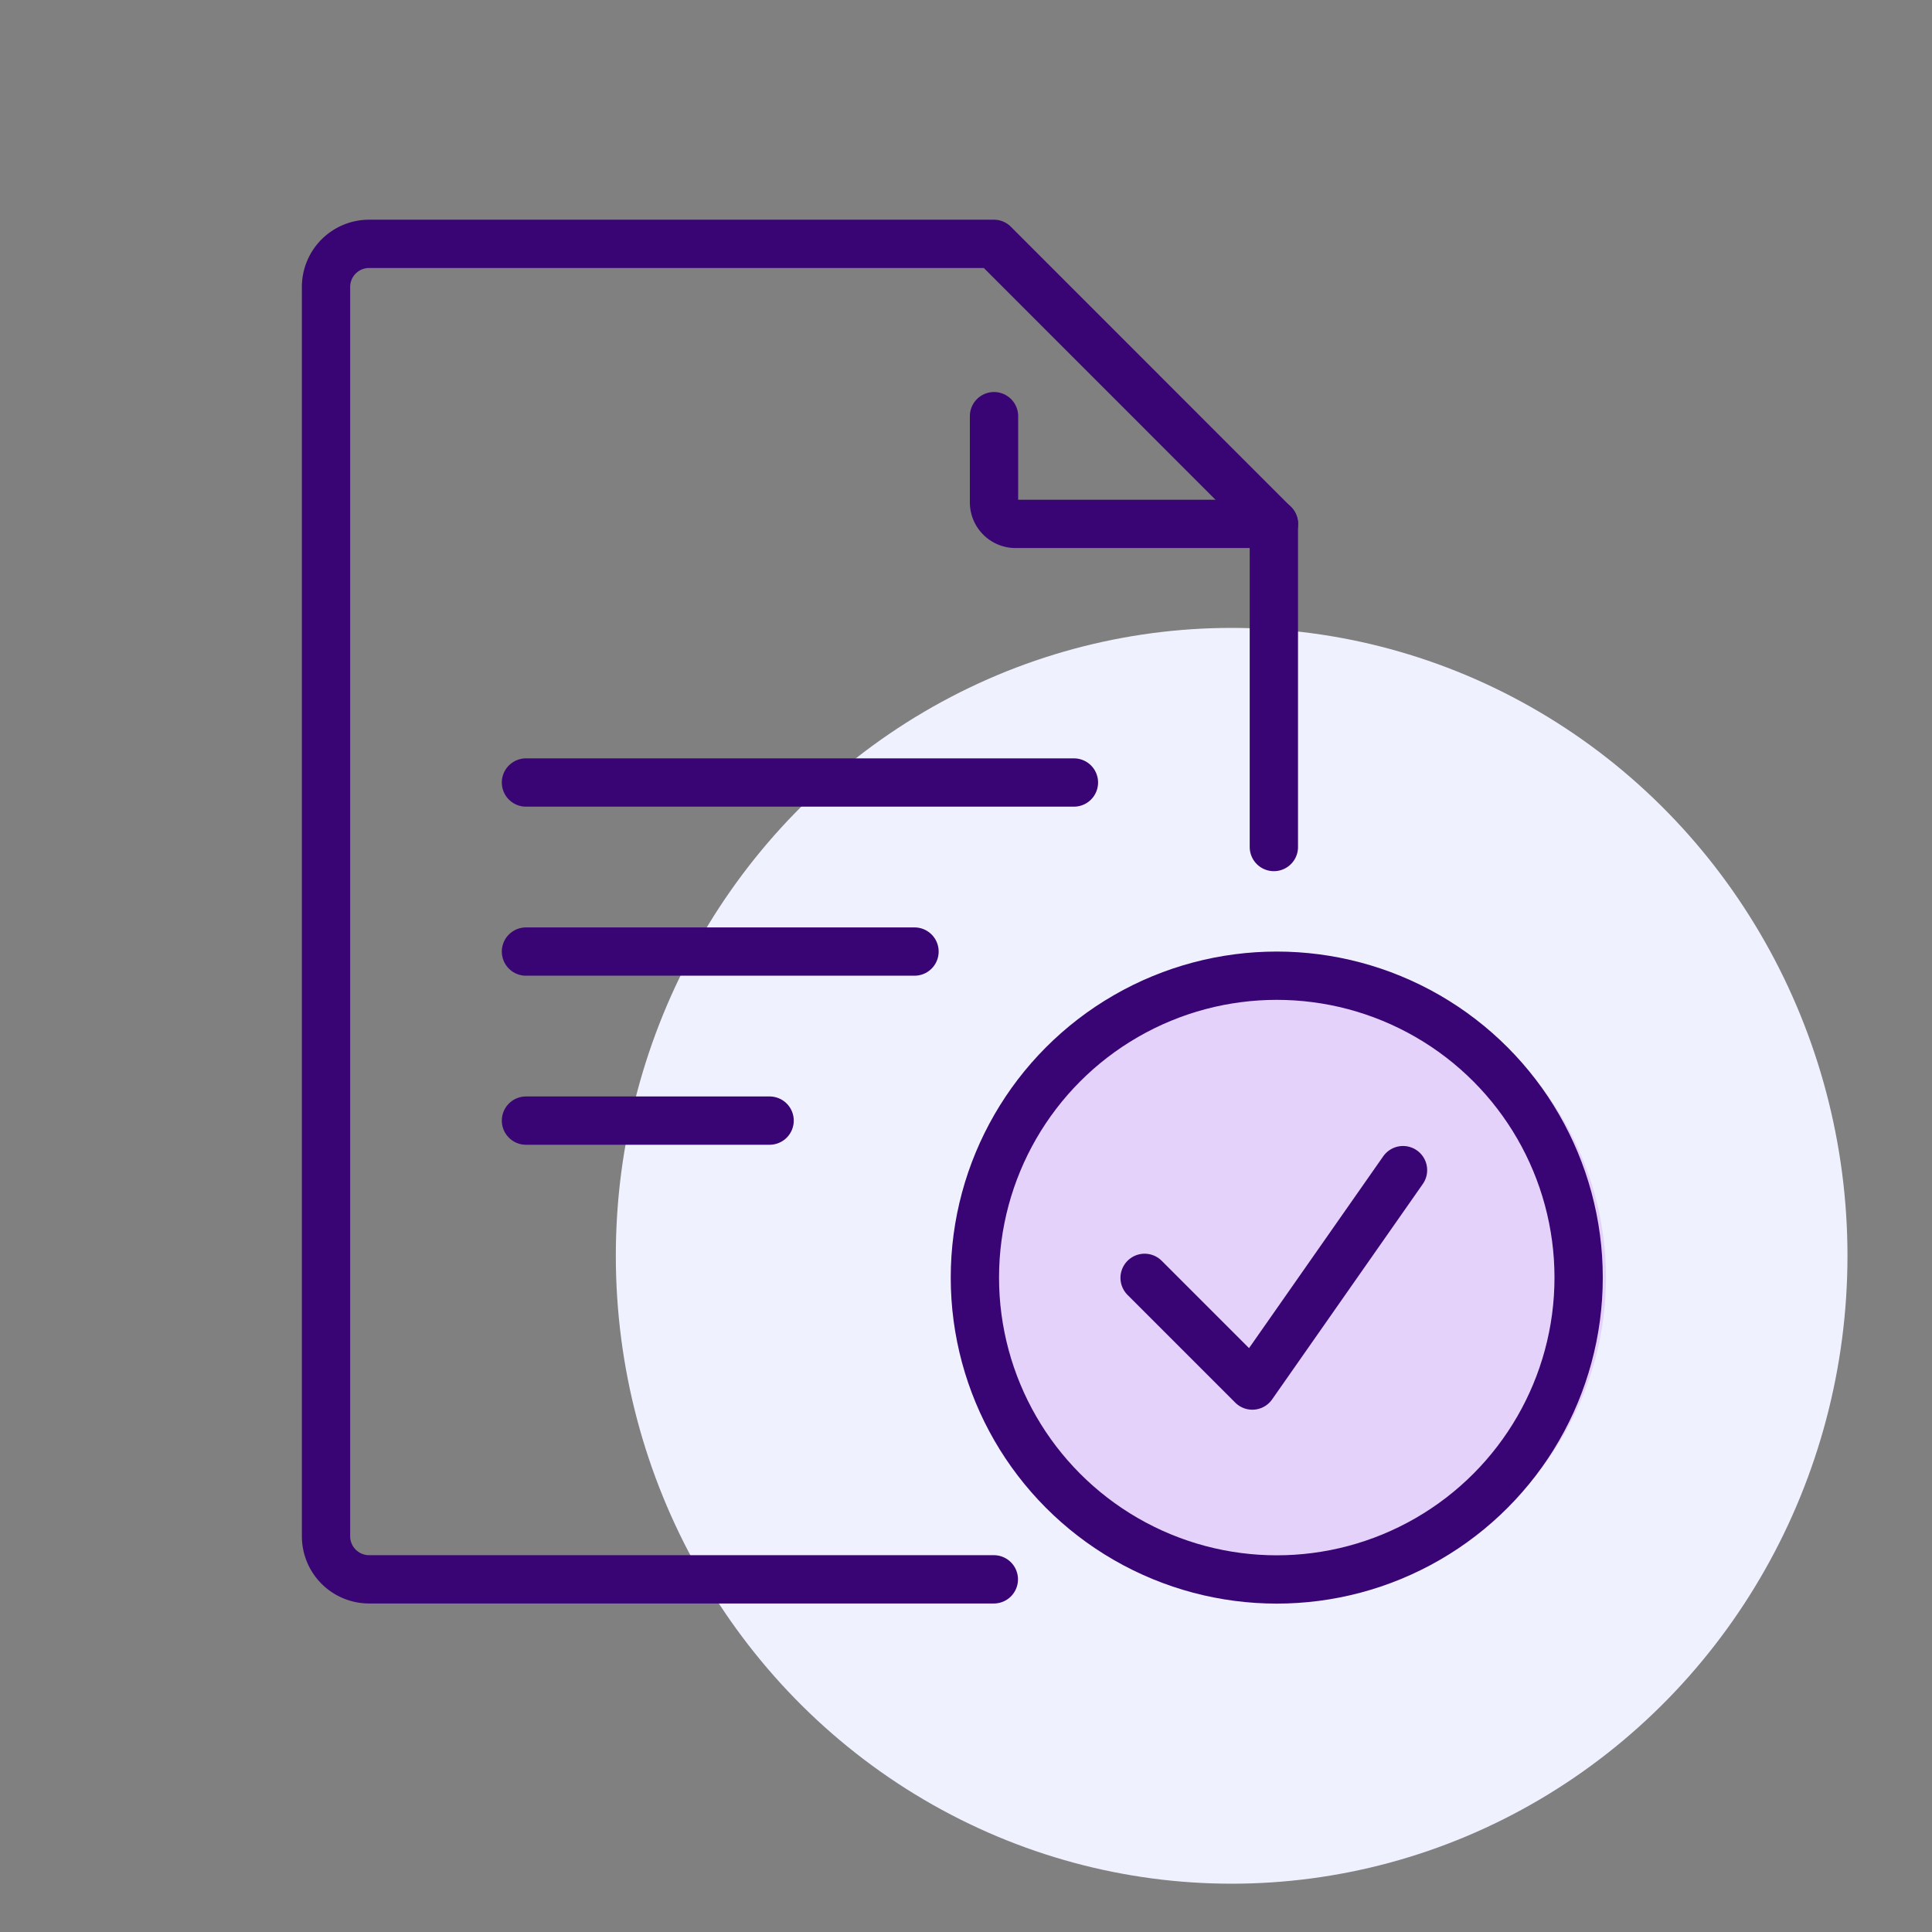
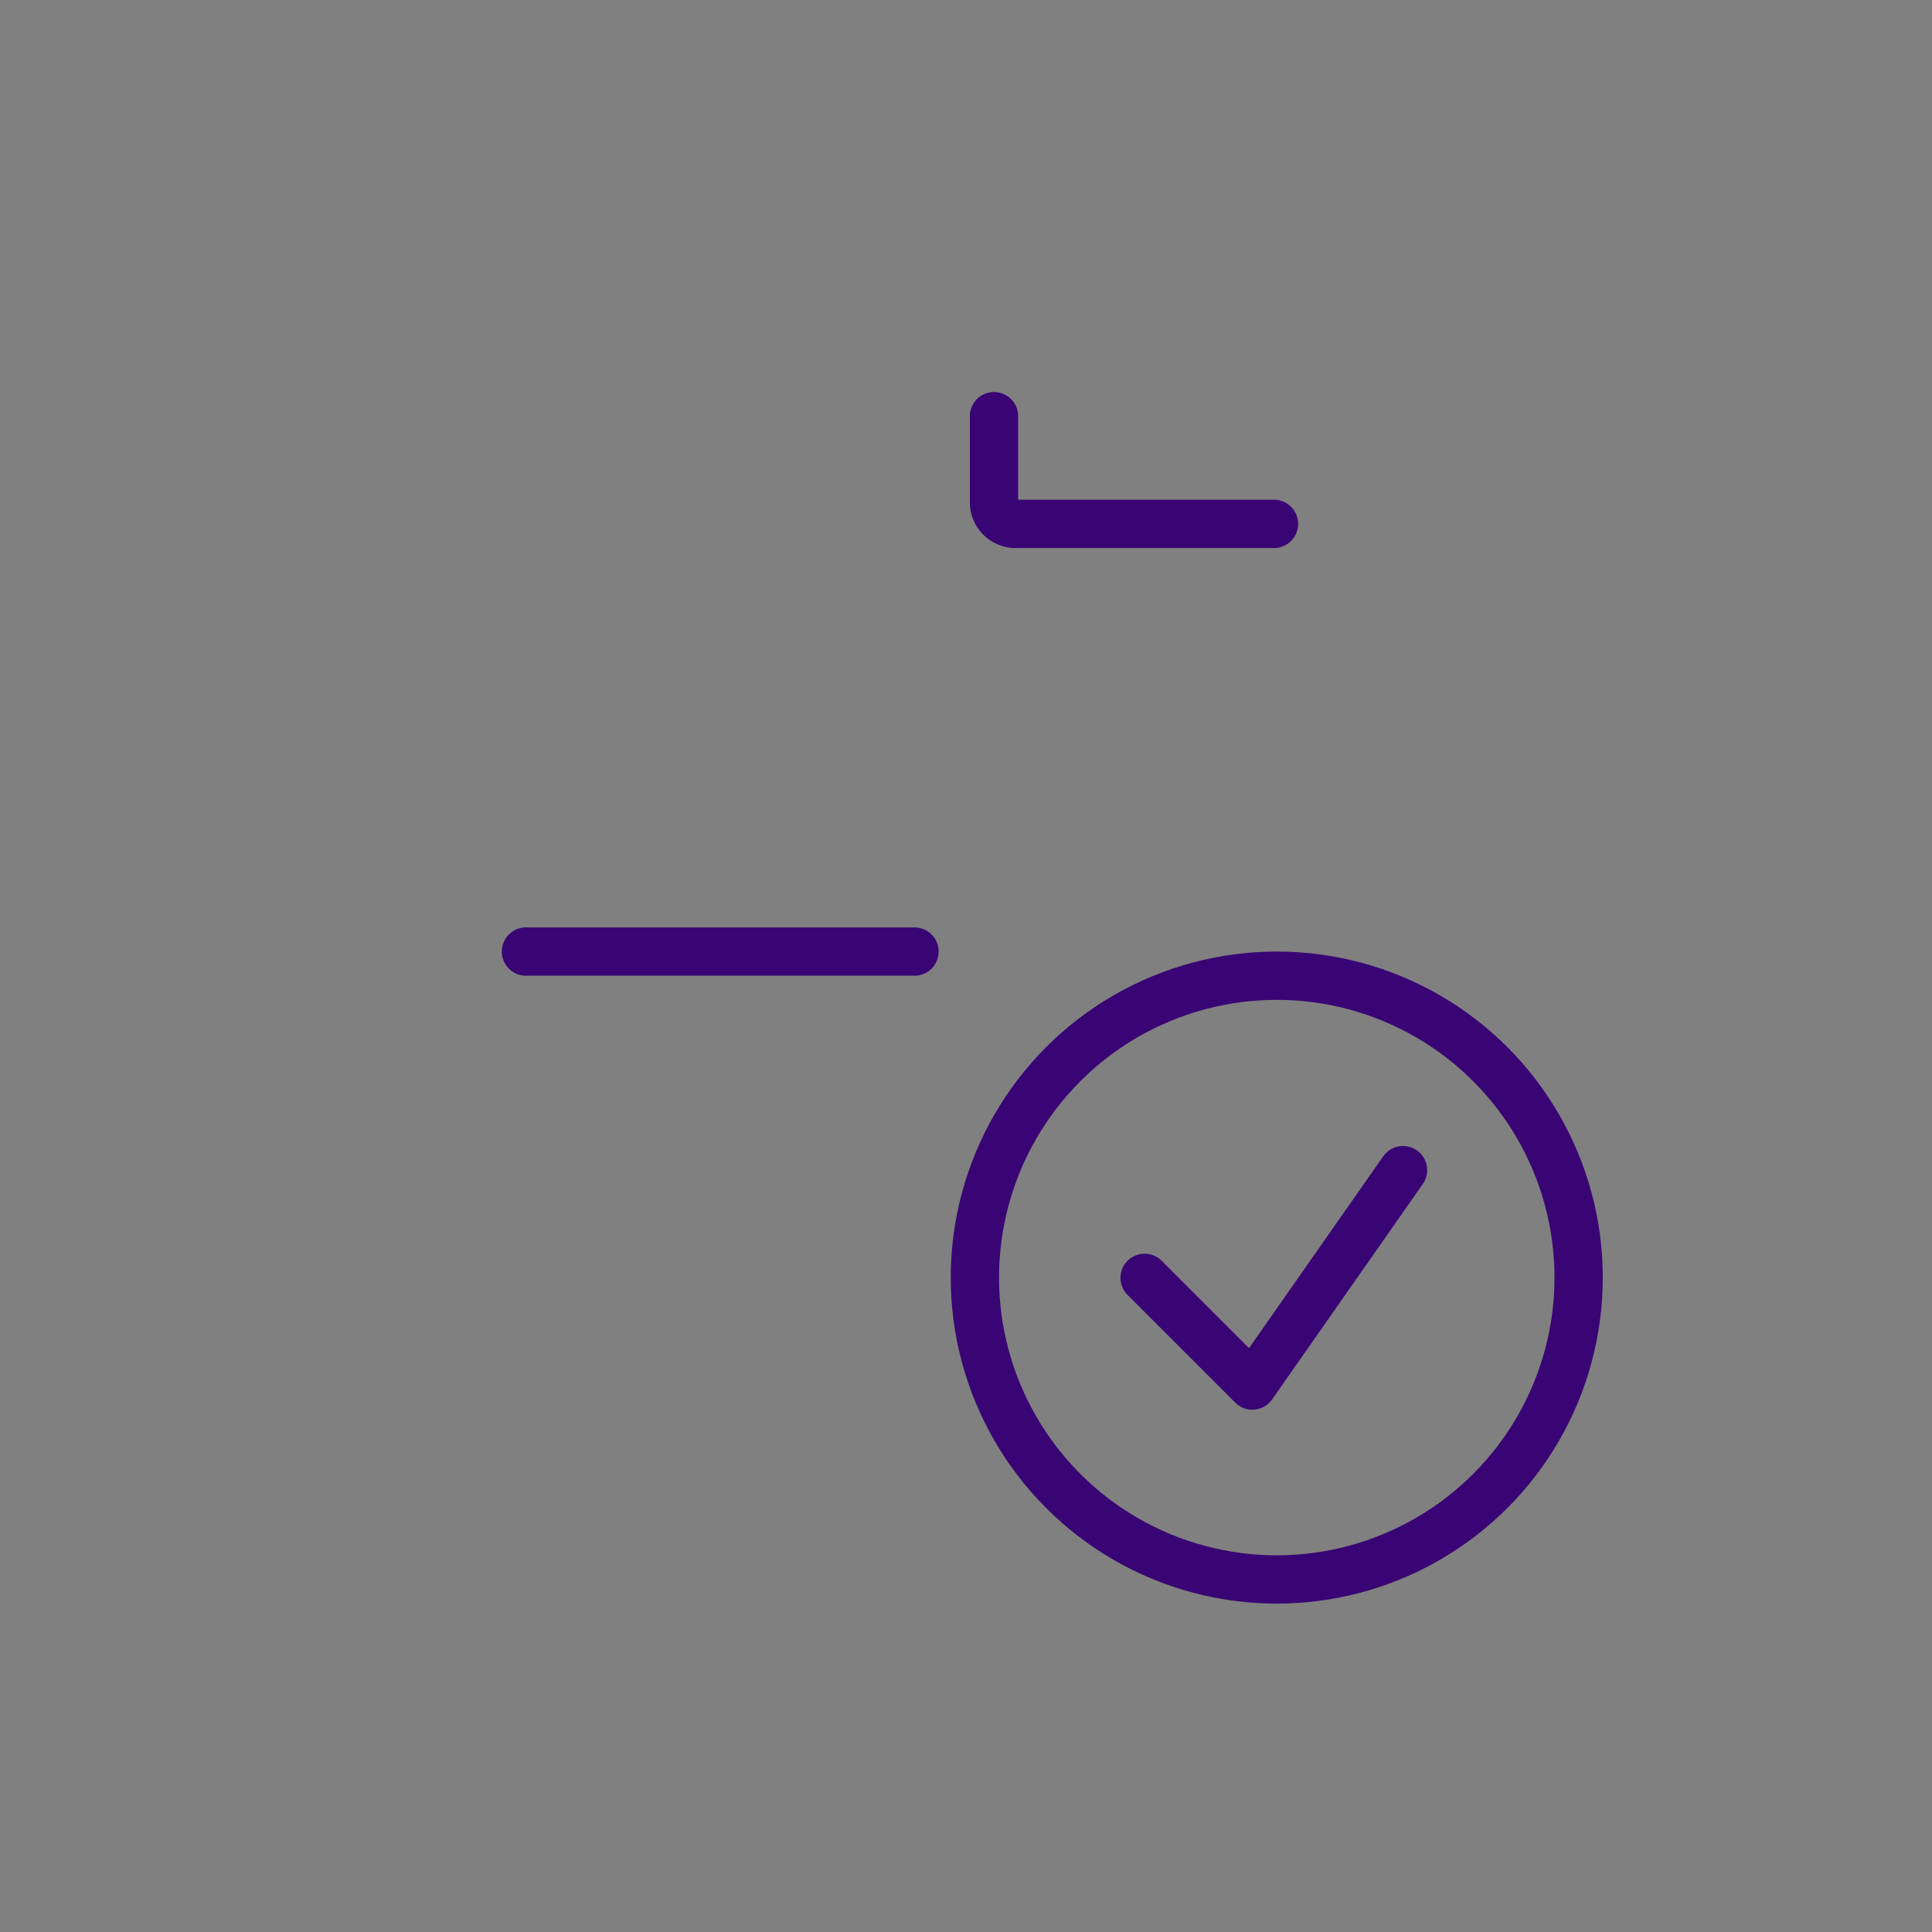
<svg xmlns="http://www.w3.org/2000/svg" width="80" height="80" viewBox="0 0 80 80">
  <rect x="0" y="0" width="80" height="80" fill="#808080" stroke="none" />
  <defs>
    <clipPath id="clip-Icon-cabinet-engagements-_3">
      <rect width="80" height="80" />
    </clipPath>
  </defs>
  <g id="Icon-cabinet-engagements-_3" data-name="Icon-cabinet-engagements-#3" clip-path="url(#clip-Icon-cabinet-engagements-_3)">
-     <ellipse id="Ellipse_393" data-name="Ellipse 393" cx="25.5" cy="26" rx="25.5" ry="26" transform="translate(25.5 26)" fill="#eff1ff" />
    <g id="Groupe_8596" data-name="Groupe 8596" transform="translate(-1083.5 -1527.098)">
-       <circle id="Ellipse_384" data-name="Ellipse 384" cx="13" cy="13" r="13" transform="translate(1124 1567)" fill="#e5d2fa" />
      <g id="Groupe_8575" data-name="Groupe 8575" transform="translate(1.108 5.608)">
-         <path id="Tracé_10079" data-name="Tracé 10079" d="M43.248,28.976V15.6L31.652,4H5.784A1.784,1.784,0,0,0,4,5.784V57.52A1.784,1.784,0,0,0,5.784,59.3H31.652" transform="translate(1091.892 1527.587)" fill="none" stroke="#390574" stroke-linecap="round" stroke-linejoin="round" stroke-width="2" />
        <path id="Tracé_10080" data-name="Tracé 10080" d="M139.6,40.46h-10.7a.892.892,0,0,1-.892-.892V36" transform="translate(995.544 1502.723)" fill="none" stroke="#390574" stroke-linecap="round" stroke-linejoin="round" stroke-width="2" />
        <circle id="Ellipse_382" data-name="Ellipse 382" cx="12.5" cy="12.5" r="12.5" transform="translate(1122.76 1561.892)" fill="none" stroke="#390574" stroke-linecap="round" stroke-linejoin="round" stroke-width="2" />
        <path id="Tracé_10081" data-name="Tracé 10081" d="M156,180.46l4.46,4.46L166.7,176" transform="translate(973.788 1393.943)" fill="none" stroke="#390574" stroke-linecap="round" stroke-linejoin="round" stroke-width="2" />
-         <line id="Ligne_149" data-name="Ligne 149" x2="22.69" transform="translate(1104.171 1553.892)" fill="none" stroke="#390574" stroke-linecap="round" stroke-linejoin="round" stroke-width="2" />
        <line id="Ligne_150" data-name="Ligne 150" x2="16.089" transform="translate(1104.171 1560.892)" fill="none" stroke="#390574" stroke-linecap="round" stroke-linejoin="round" stroke-width="2" />
-         <line id="Ligne_151" data-name="Ligne 151" x2="10.089" transform="translate(1104.171 1567.892)" fill="none" stroke="#390574" stroke-linecap="round" stroke-linejoin="round" stroke-width="2" />
      </g>
    </g>
  </g>
</svg>